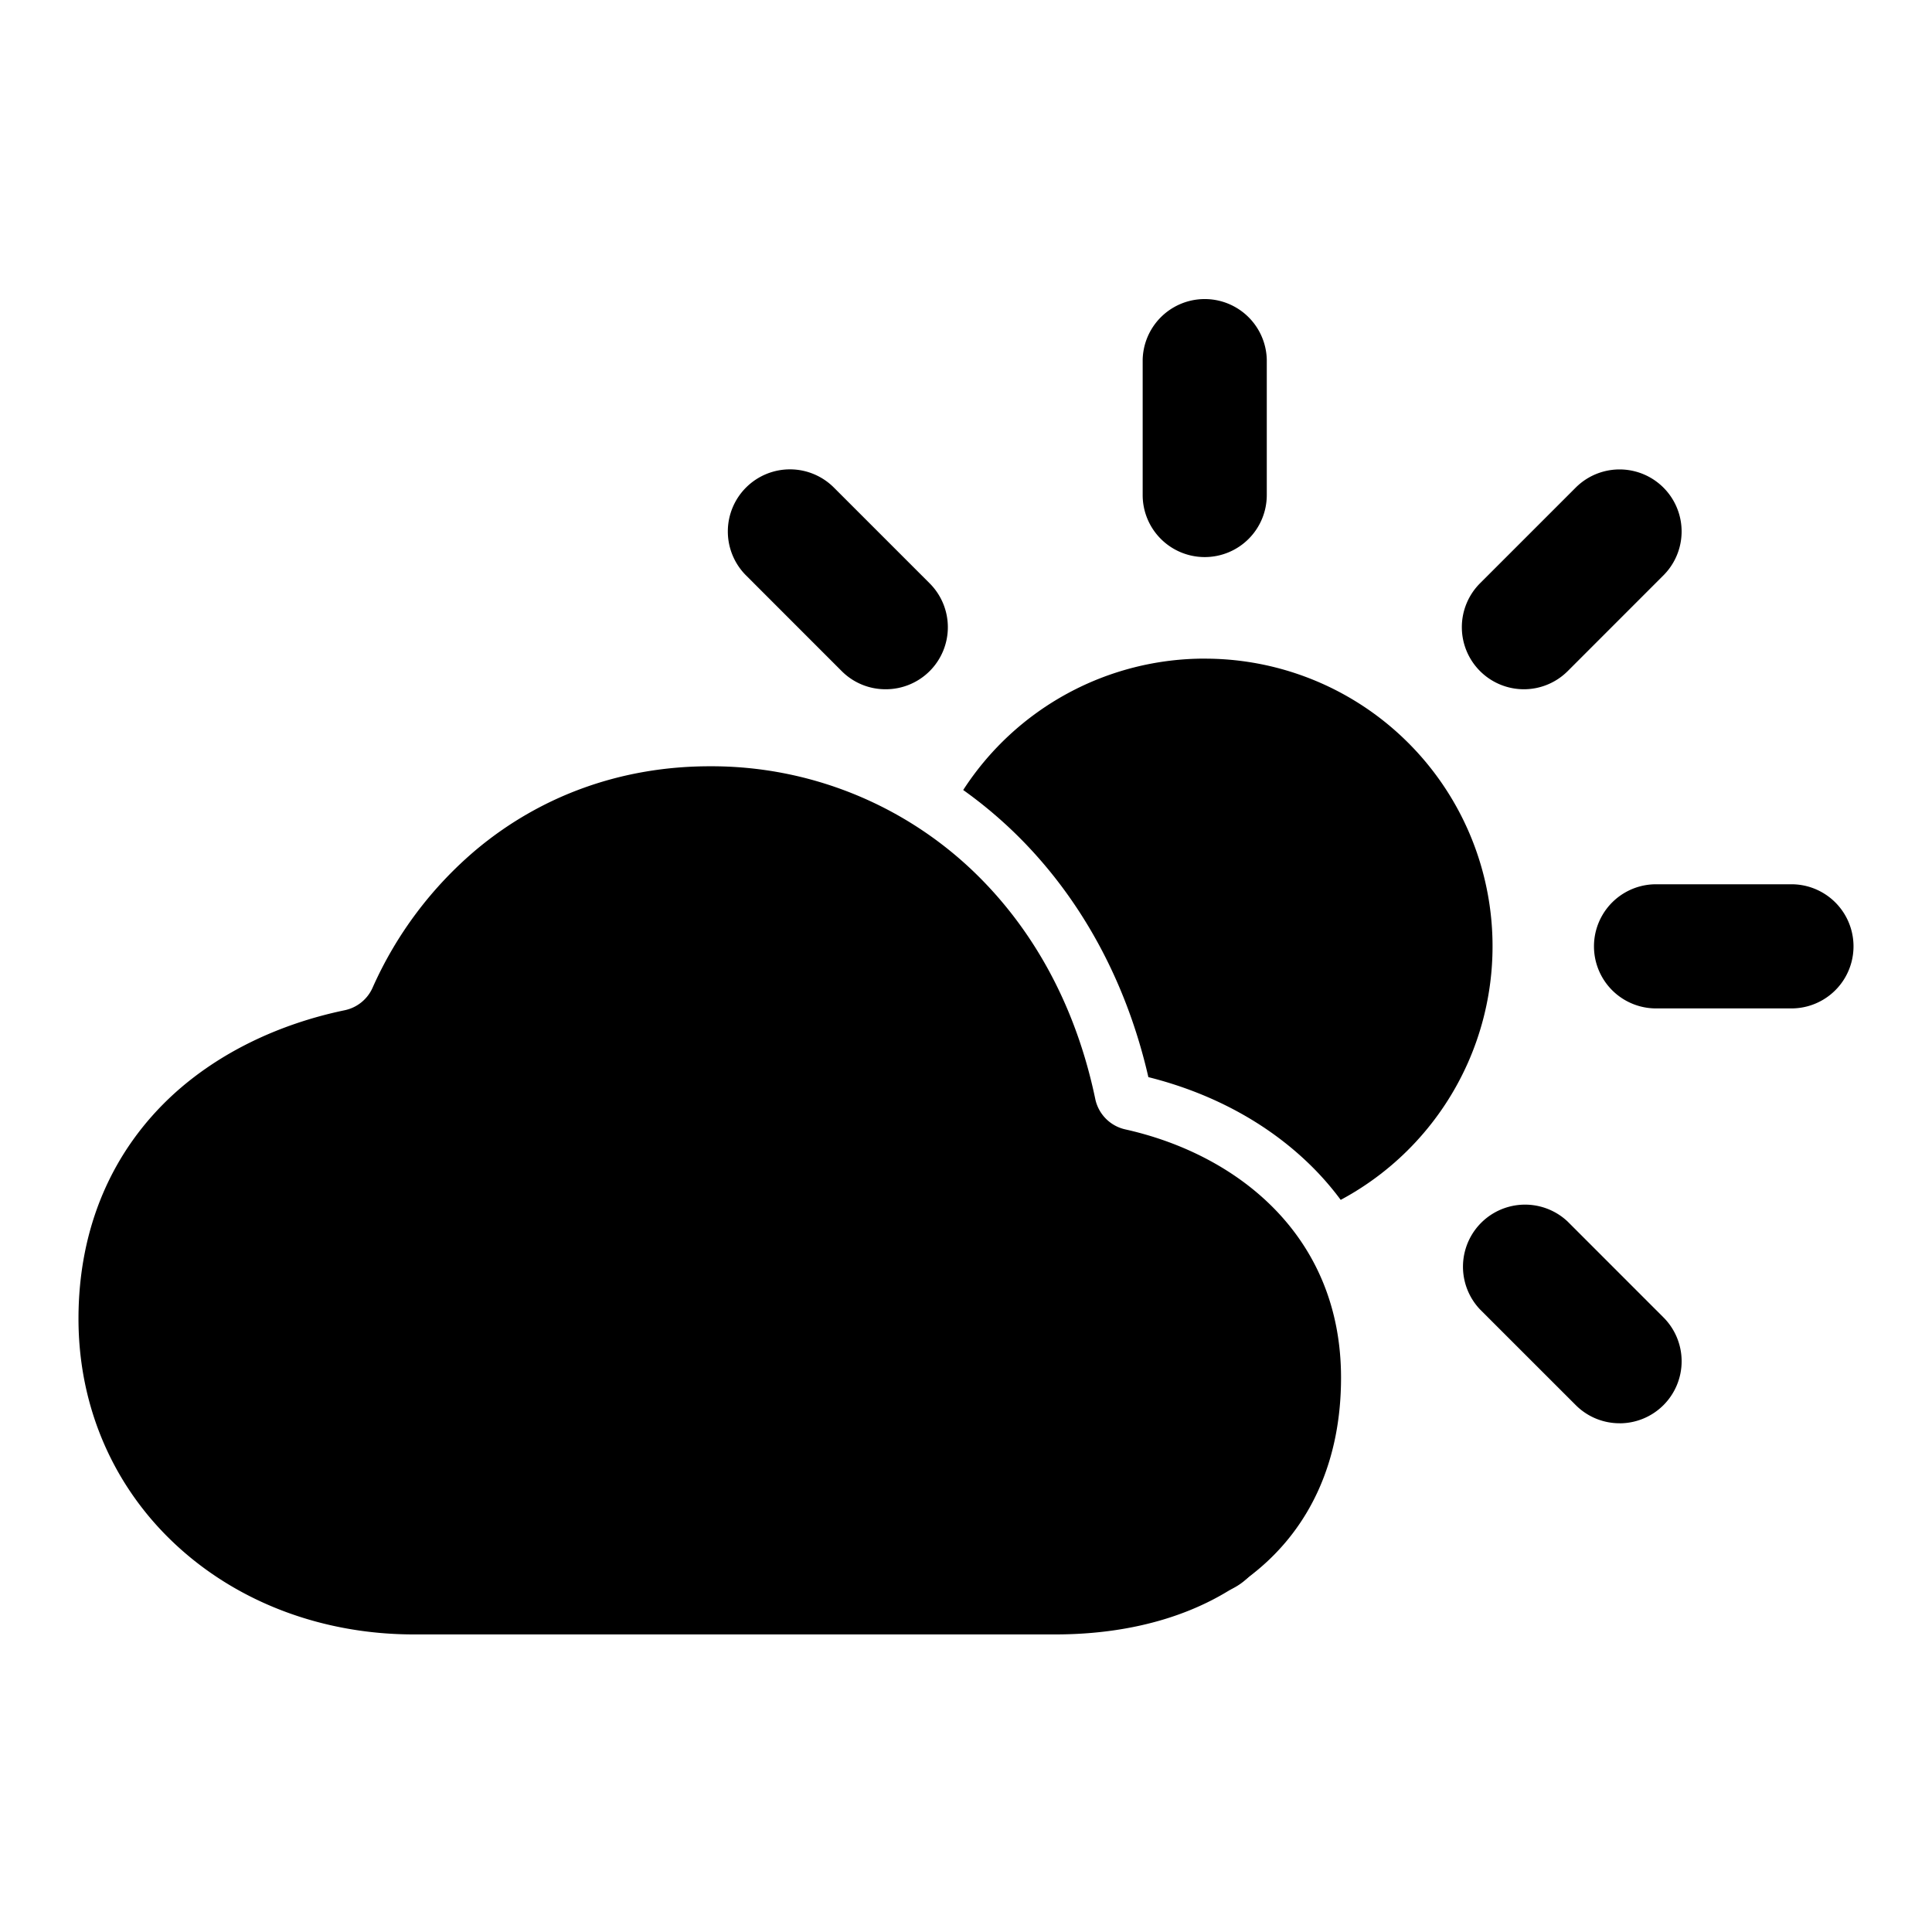
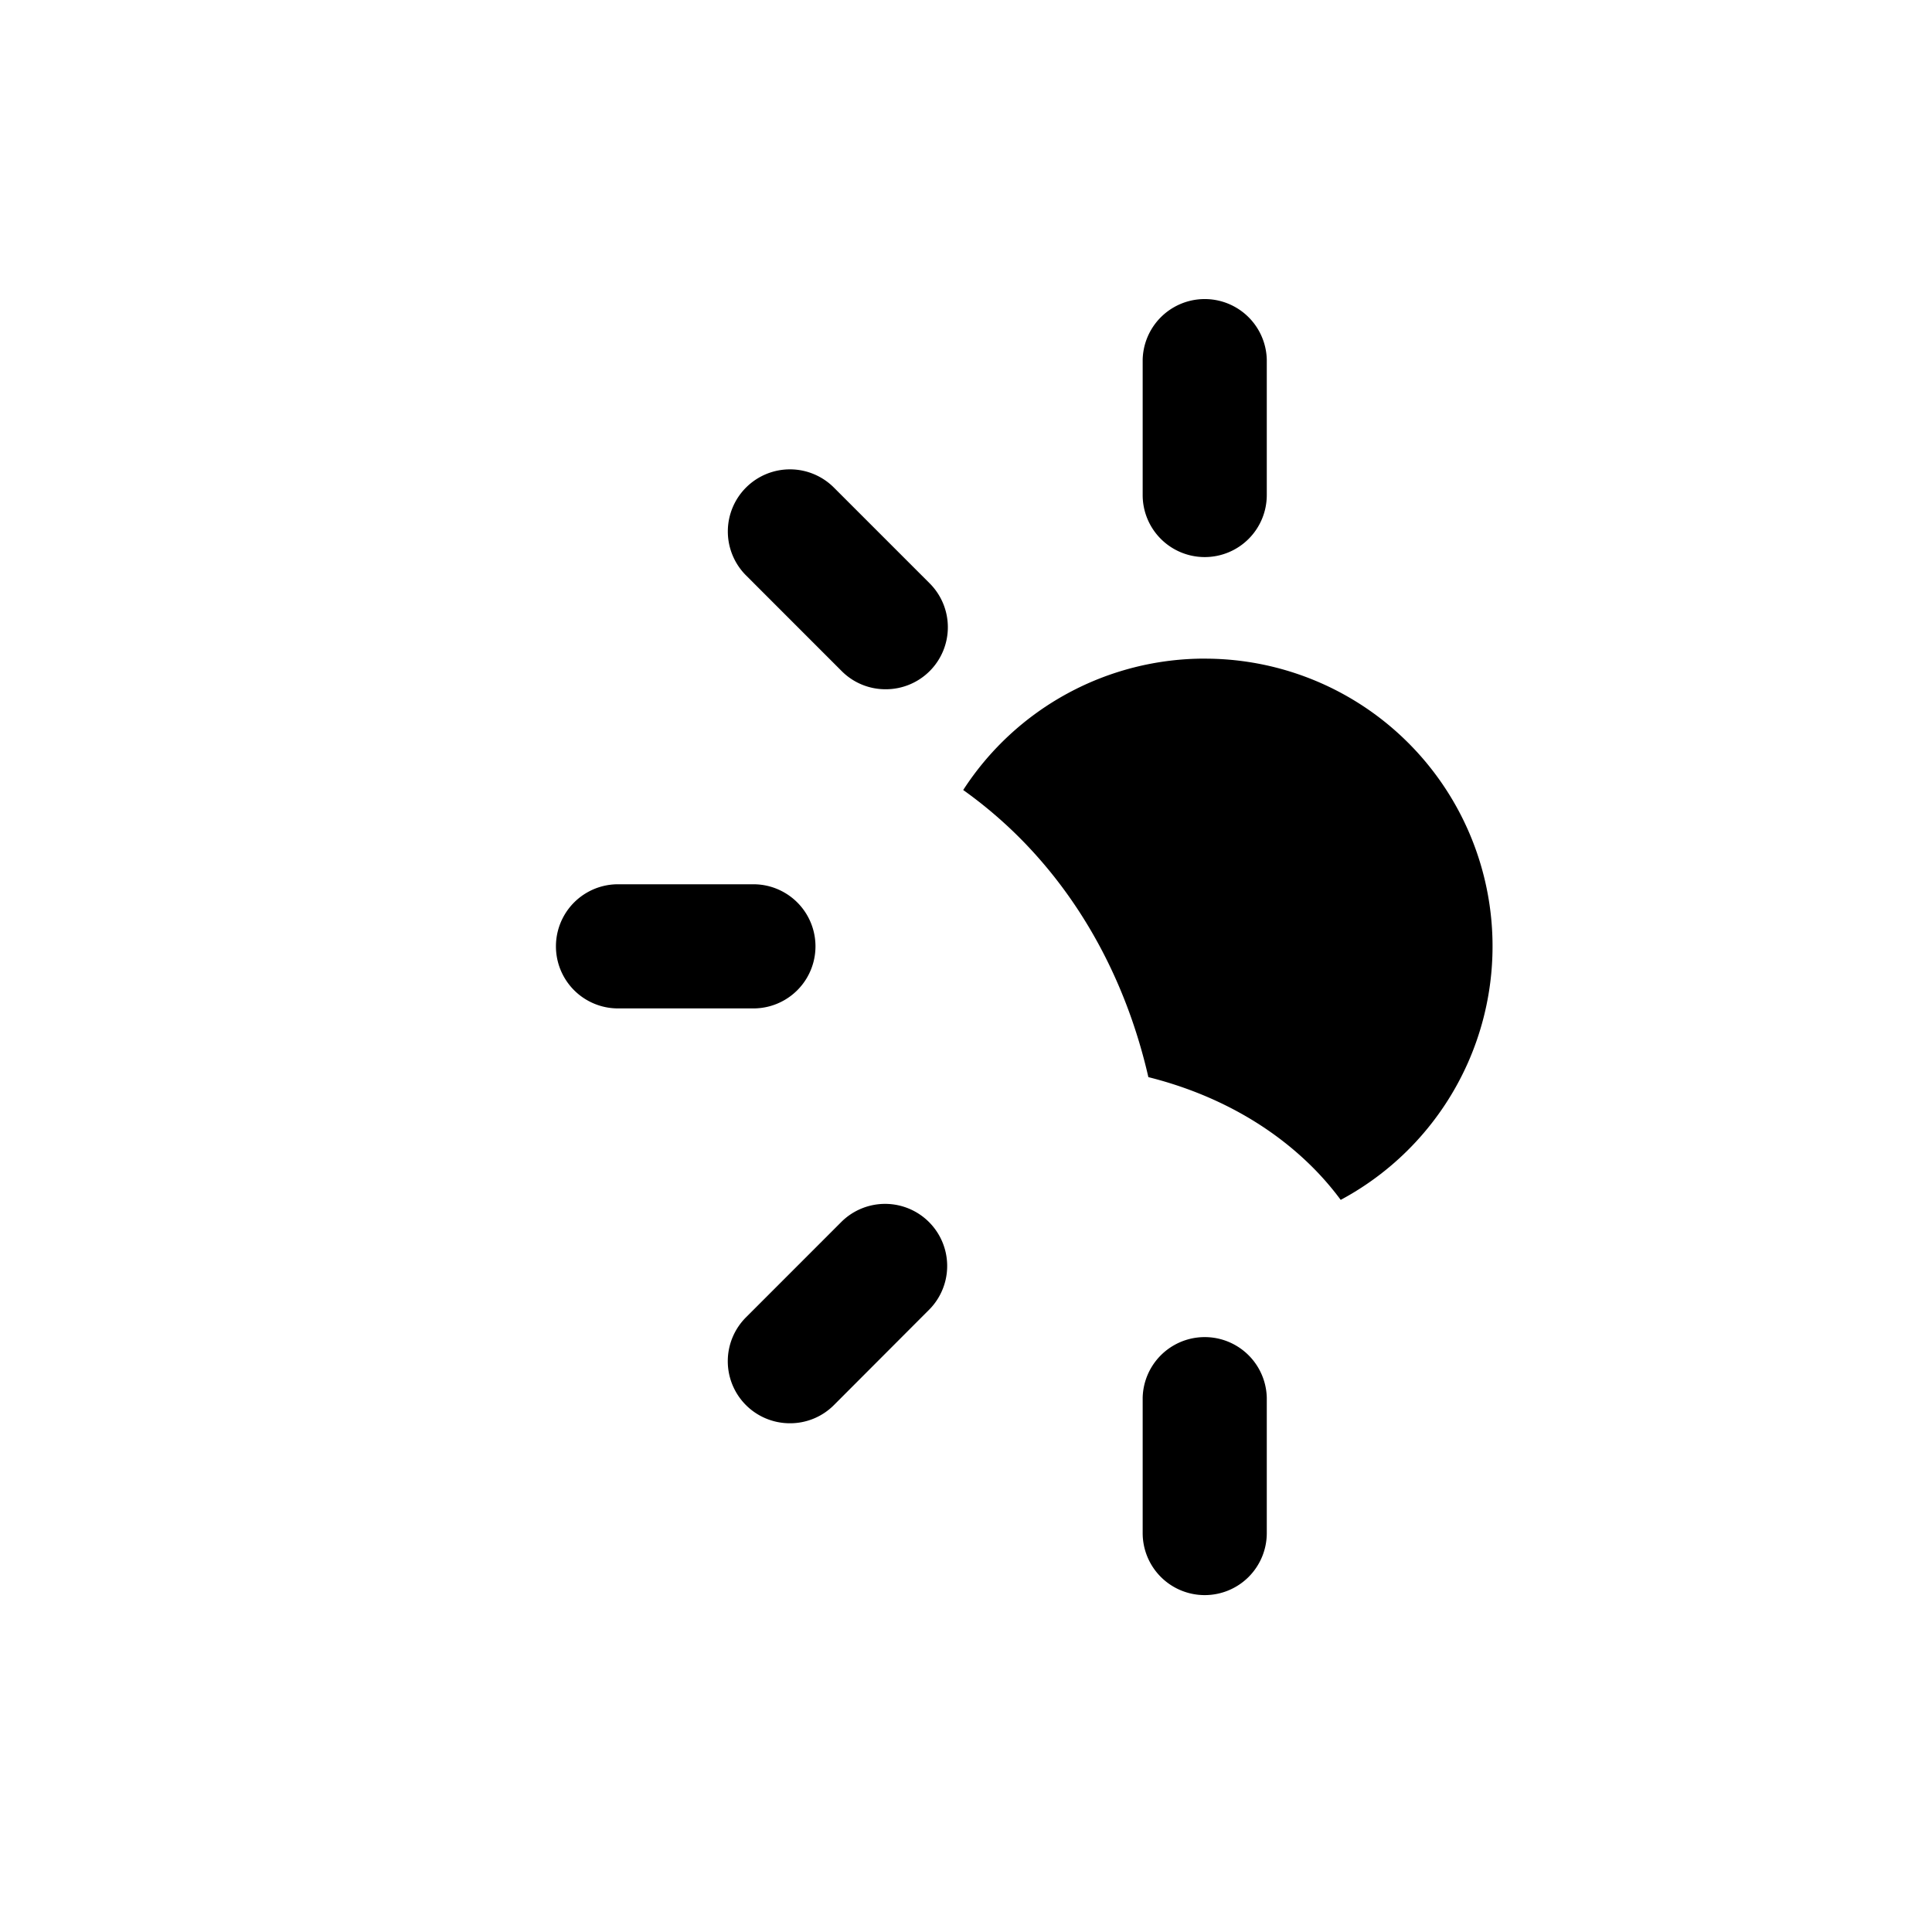
<svg xmlns="http://www.w3.org/2000/svg" id="graphics" viewBox="0 0 512 512">
-   <path d="M279.61,433.14H109.69c-23.82,0-46-8.21-62.42-23.14C30.2,394.5,20.8,373,20.8,349.49c0-23.91,8.76-44.52,25.31-59.62C58,279.07,73.7,271.41,91.32,267.73a10.42,10.42,0,0,0,7.43-6,102.07,102.07,0,0,1,27.49-36.59c17.28-14.43,38.67-22.07,61.87-22.07a100.38,100.38,0,0,1,70,28c16.16,15.56,27.12,36.13,32.14,60.13a10.44,10.44,0,0,0,7.92,8.09c29.77,6.62,57.22,28.2,57.22,65.82,0,21.83-8,39.73-23.14,51.78C319,427.54,300.77,433.14,279.61,433.14Z" />
  <path d="M319.26,147.63a16.44,16.44,0,0,1-16.44-16.45V95.3a16.45,16.45,0,0,1,32.89,0v35.88A16.44,16.44,0,0,1,319.26,147.63Z" />
  <path d="M319.26,422.72a16.44,16.44,0,0,1-16.44-16.44V370.39a16.45,16.45,0,0,1,32.89,0v35.89A16.44,16.44,0,0,1,319.26,422.72Z" />
-   <path d="M403.84,182.66a16.45,16.45,0,0,1-11.63-28.07l25.37-25.37a16.44,16.44,0,0,1,23.25,23.25l-25.37,25.38A16.43,16.43,0,0,1,403.84,182.66Z" />
  <path d="M209.32,377.18a16.44,16.44,0,0,1-11.63-28.07l25.37-25.38a16.45,16.45,0,0,1,23.56,22.95l-.3.31L221,372.36A16.38,16.38,0,0,1,209.32,377.18Z" />
-   <path d="M474.75,267.24H438.87a16.45,16.45,0,1,1,0-32.9h35.88a16.45,16.45,0,0,1,0,32.9Z" />
  <path d="M199.66,267.24H163.78a16.45,16.45,0,1,1,0-32.9h35.88a16.45,16.45,0,0,1,0,32.9Z" />
-   <path d="M429.21,377.18a16.38,16.38,0,0,1-11.63-4.82L392.21,347a16.45,16.45,0,0,1,23.25-23.26l25.37,25.38a16.44,16.44,0,0,1-11.62,28.07Z" />
  <path d="M234.69,182.66a16.37,16.37,0,0,1-11.63-4.81l-25.37-25.38A16.45,16.45,0,0,1,221,129.22l25.37,25.37a16.44,16.44,0,0,1-11.63,28.07Z" />
  <path d="M319.26,174.54a76.21,76.21,0,0,0-64,34.82,118,118,0,0,1,13.26,11c17.58,16.93,29.92,39.38,35.81,65.09,17.63,4.42,32.93,12.95,44.41,24.79a77.18,77.18,0,0,1,6.56,7.74,76.23,76.23,0,0,0-36-143.43Z" />
</svg>